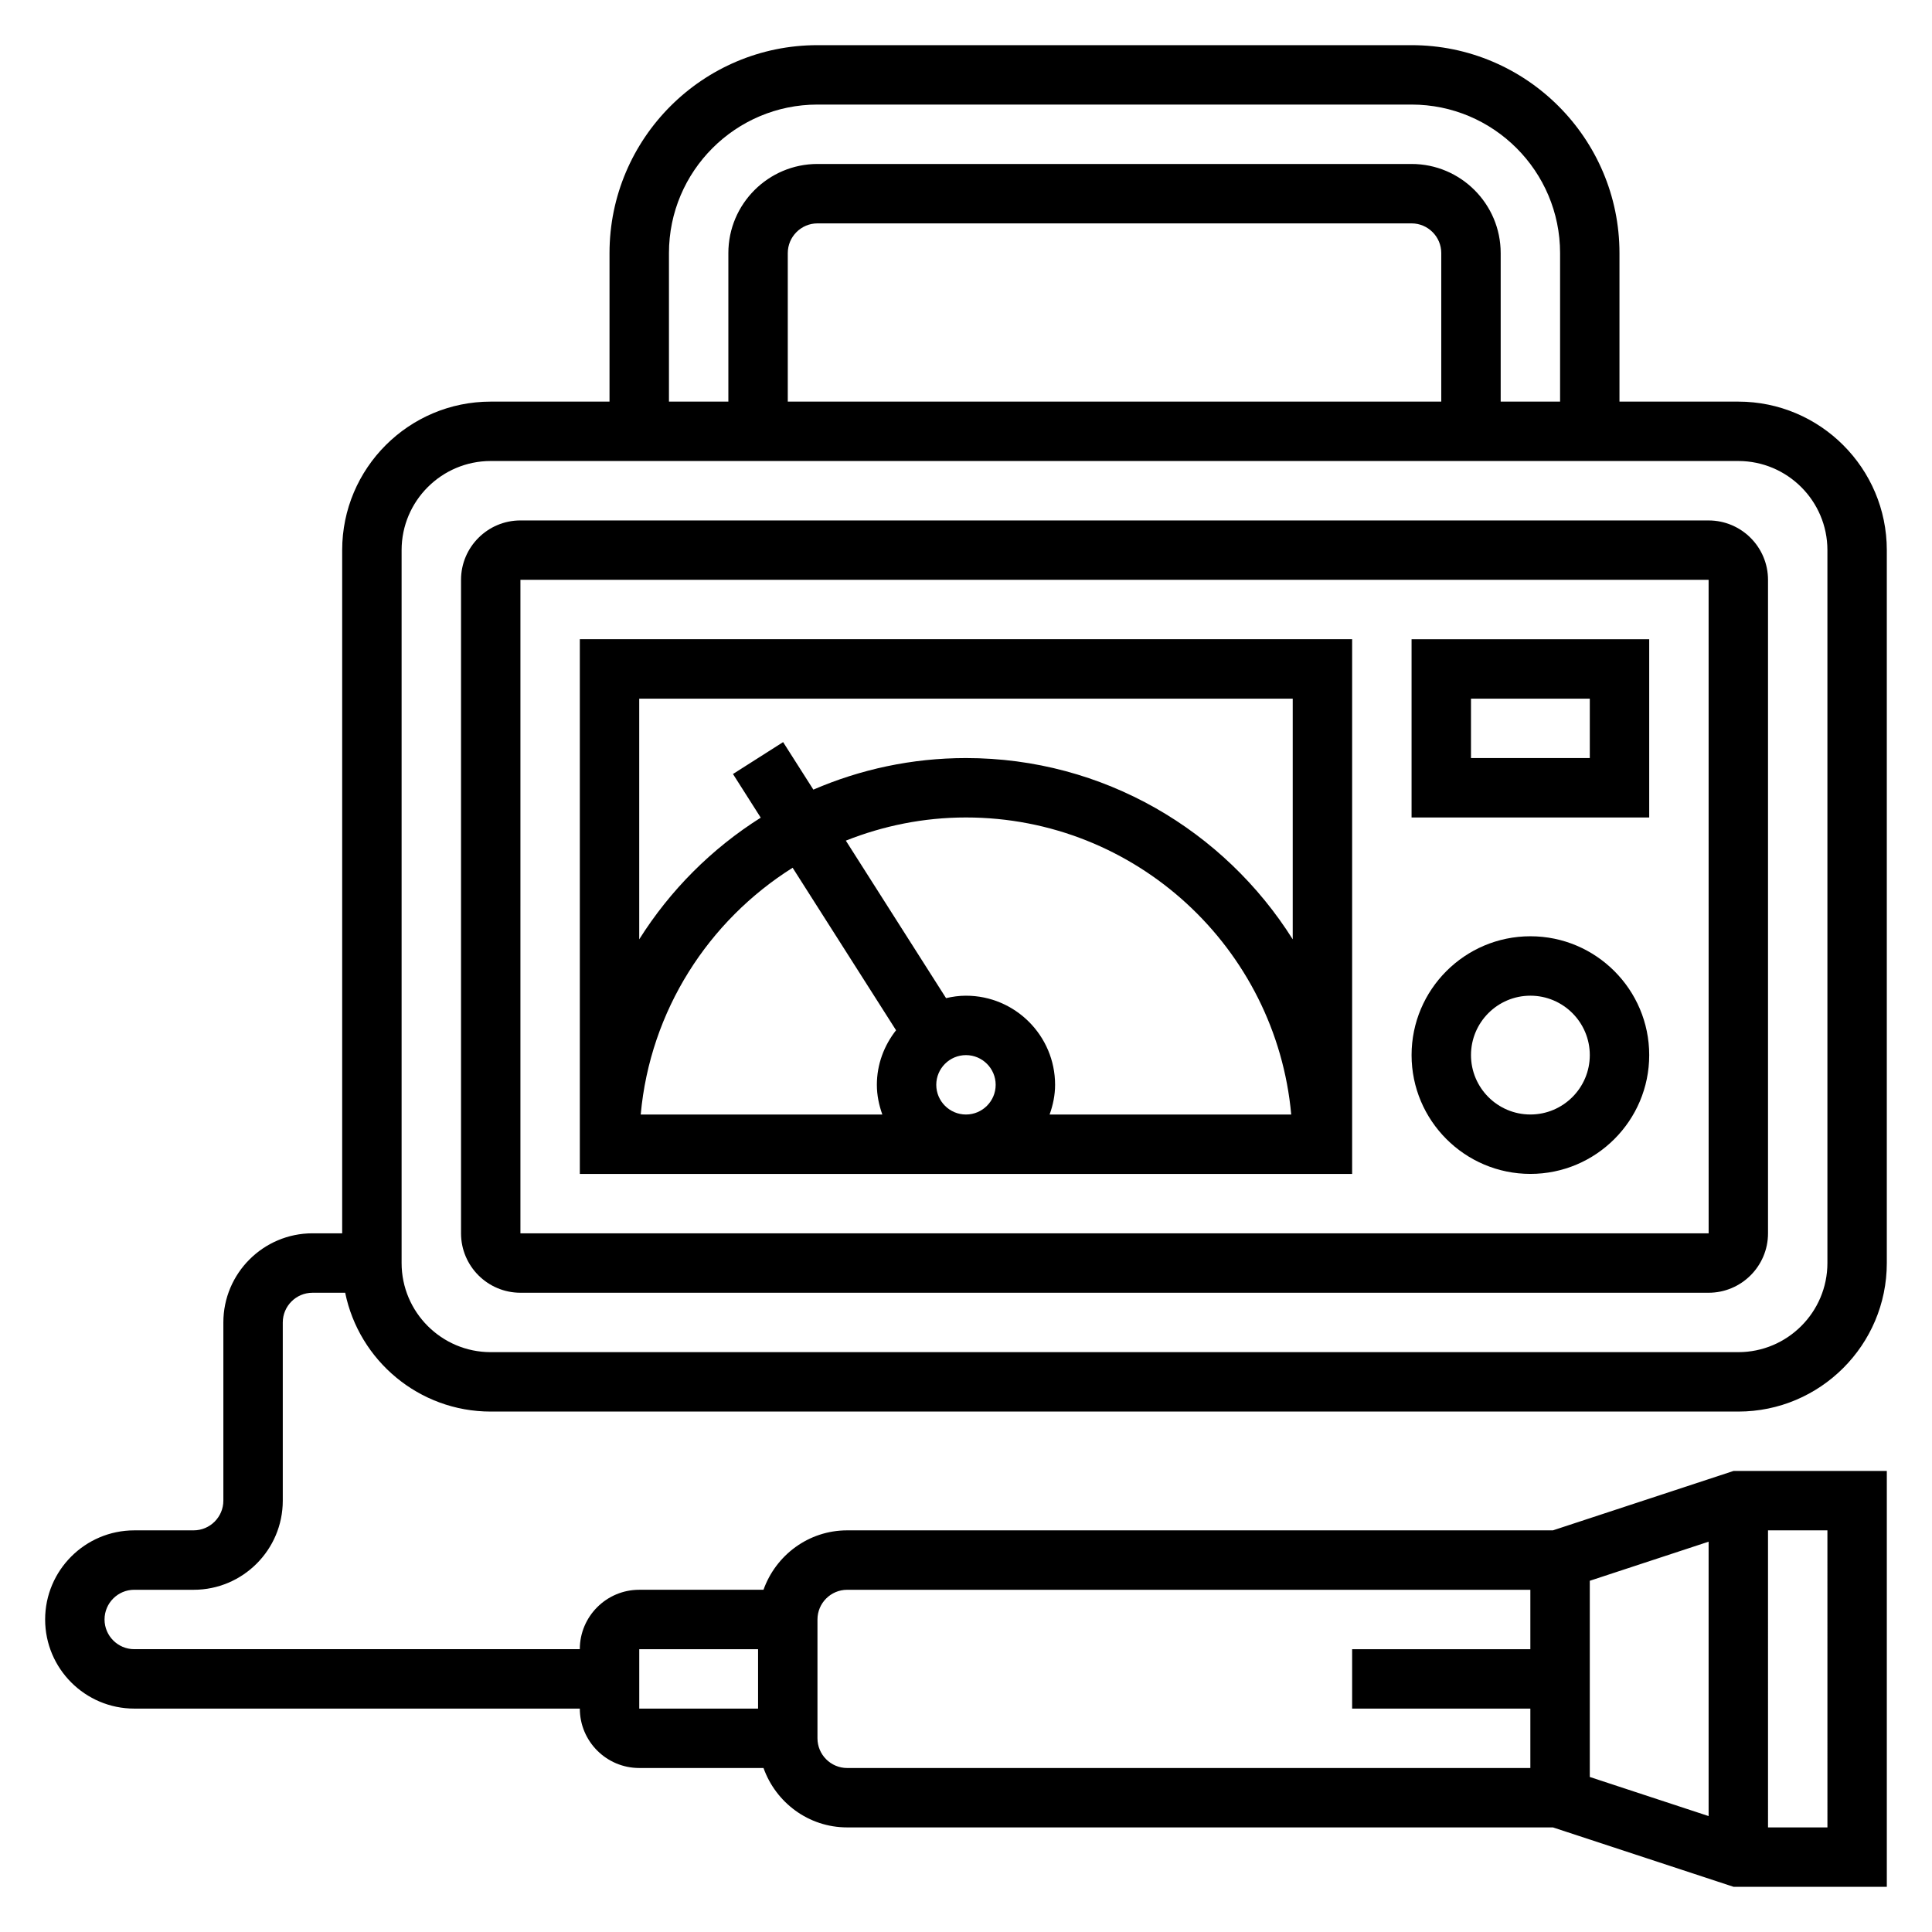
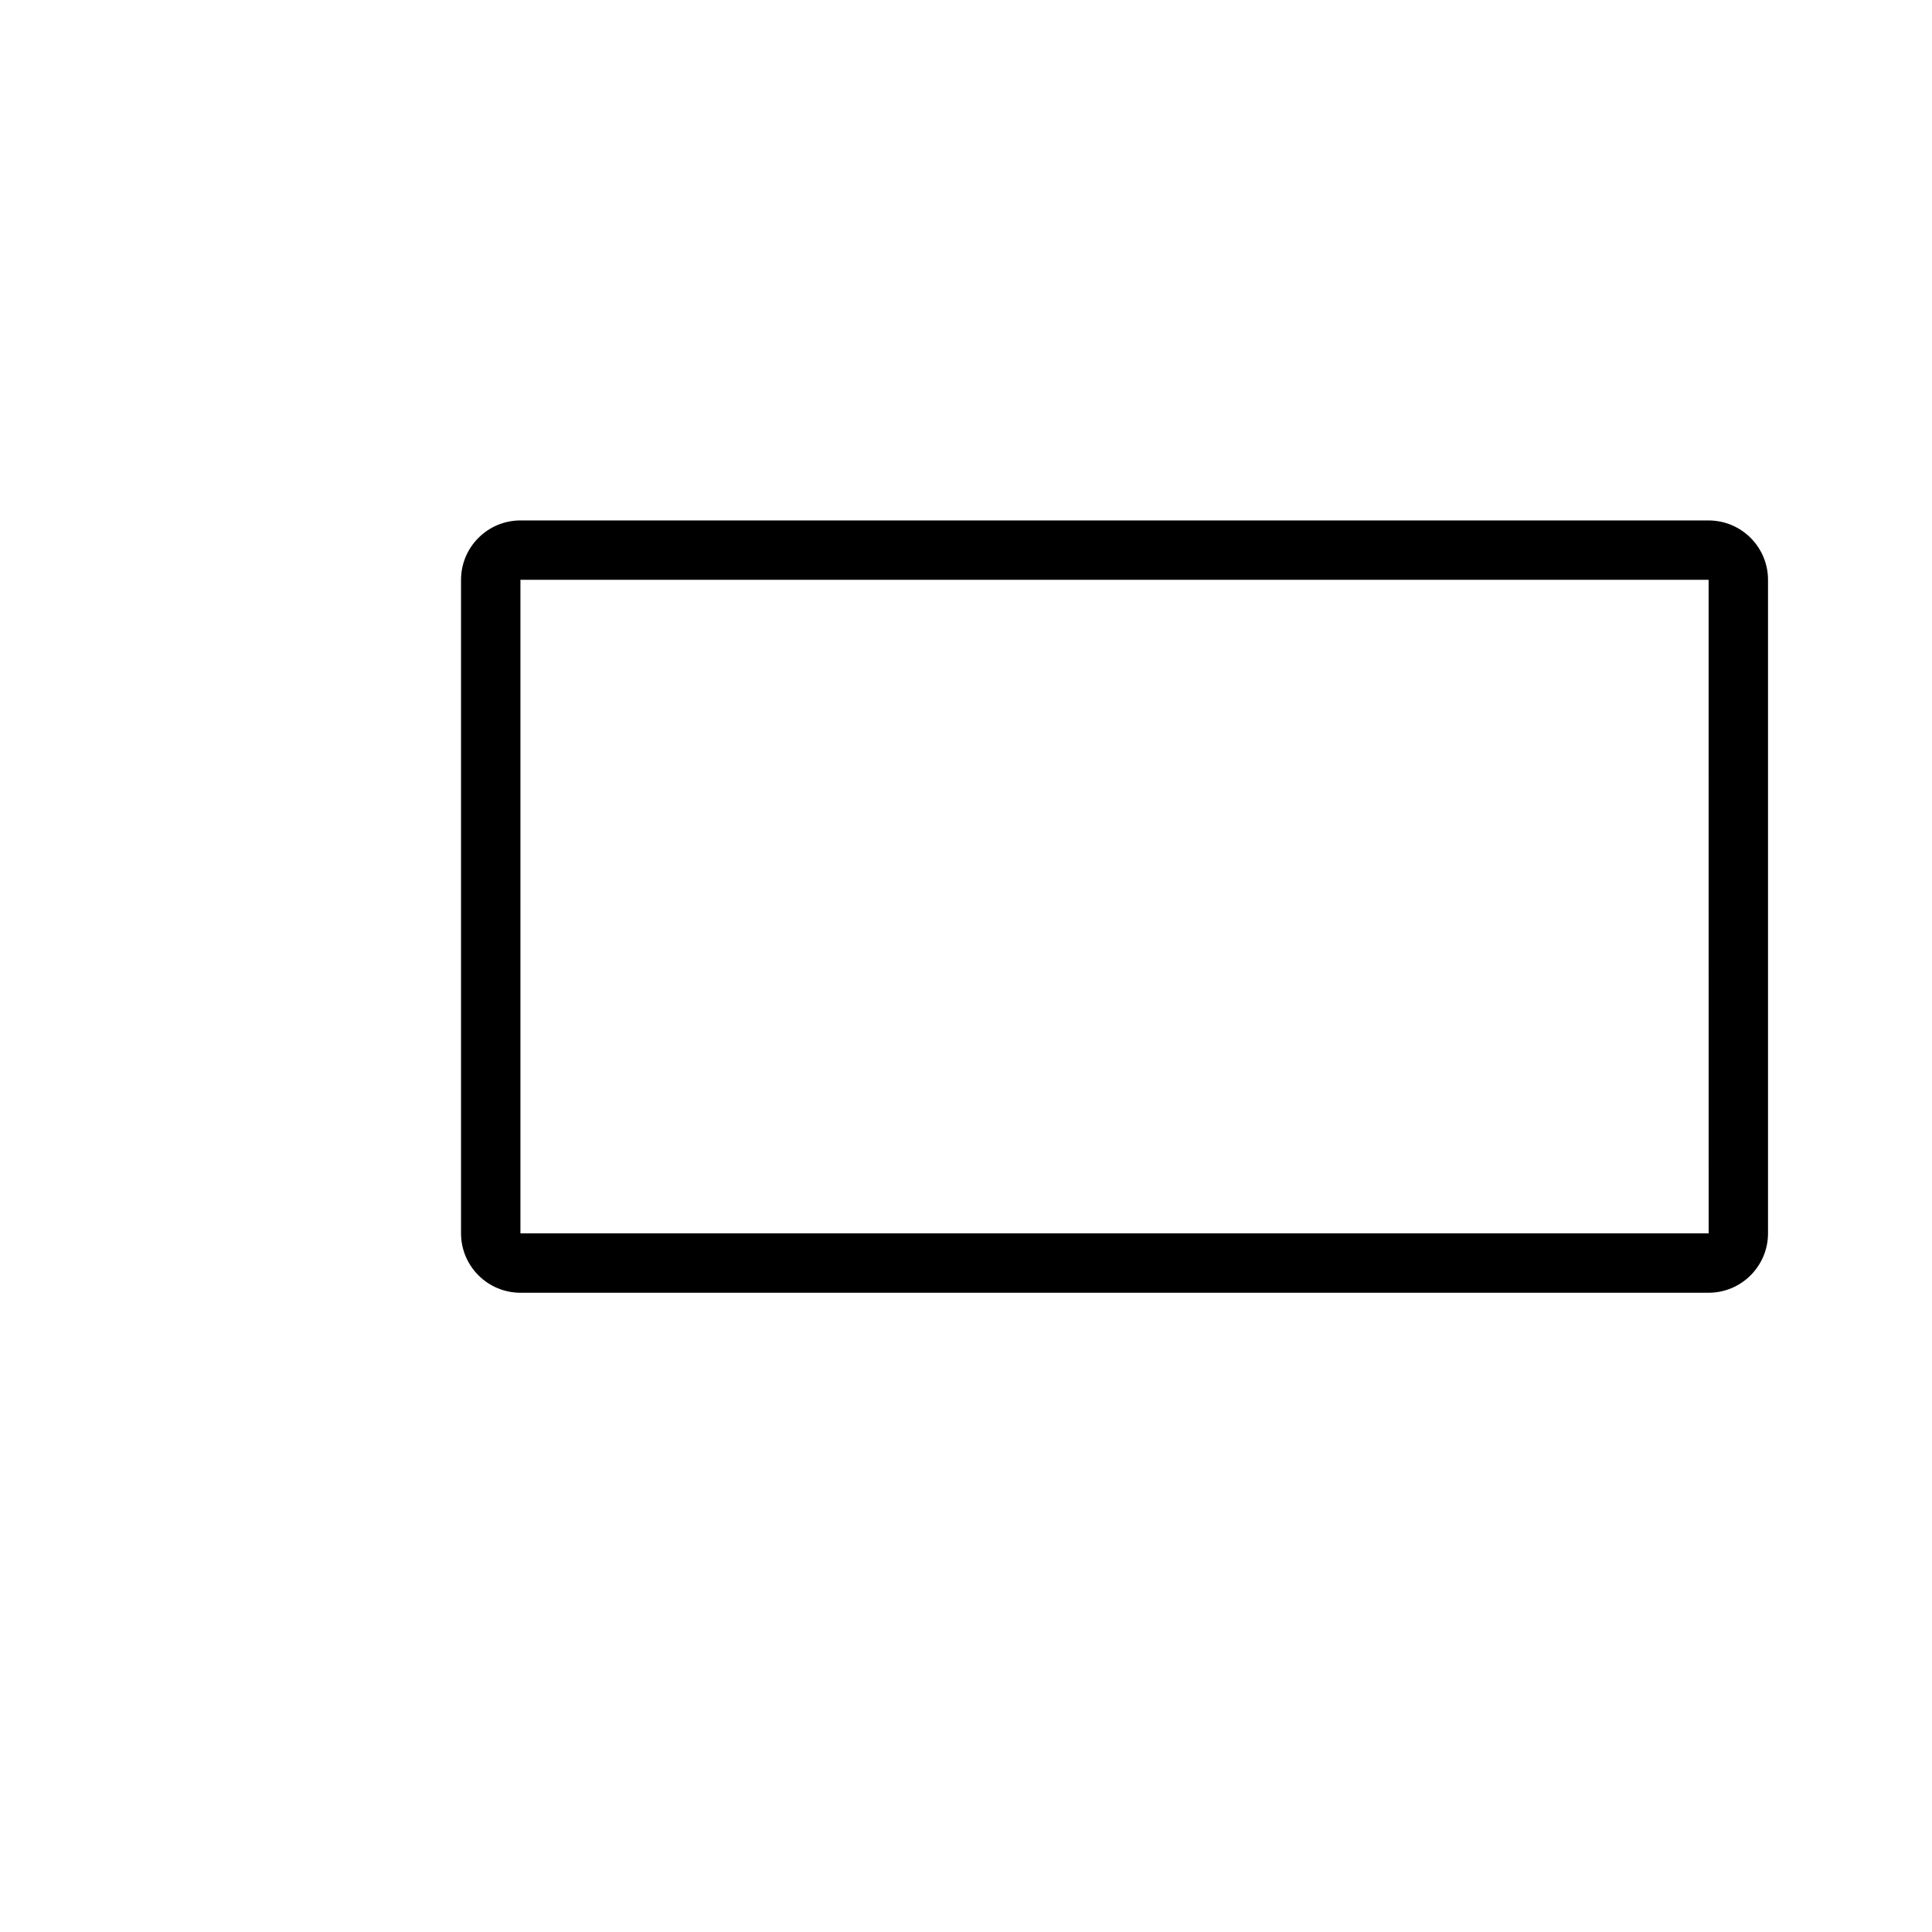
<svg xmlns="http://www.w3.org/2000/svg" fill="#000000" width="800px" height="800px" version="1.1" viewBox="144 144 512 512">
  <g>
    <path d="m281.92 486.59h314.88c8.684 0 15.742-7.062 15.742-15.742v-173.18c0-8.684-7.062-15.742-15.742-15.742l-314.88-0.004c-8.684 0-15.742 7.062-15.742 15.742v173.18c0 8.688 7.059 15.746 15.742 15.746zm0-188.93h314.88l0.008 173.18h-314.89z" />
-     <path d="m297.66 455.1h204.67v-141.7h-204.67zm94.461-23.613c0-4.336 3.535-7.871 7.871-7.871 4.336 0 7.871 3.535 7.871 7.871 0 4.336-3.535 7.871-7.871 7.871-4.336 0-7.871-3.535-7.871-7.871zm7.875-23.617c-1.828 0-3.582 0.25-5.281 0.645l-26.559-41.738c9.867-3.918 20.59-6.141 31.84-6.141 45.09 0 82.199 34.652 86.191 78.719h-64.031c0.887-2.469 1.453-5.098 1.453-7.867 0-13.023-10.594-23.617-23.613-23.617zm-18.531 9.156c-3.141 4.004-5.086 8.988-5.086 14.461 0 2.769 0.566 5.398 1.449 7.871h-64.031c2.496-27.566 17.98-51.379 40.258-65.395zm105.12-87.879v63.785c-18.121-28.801-50.113-48.039-86.59-48.039-14.367 0-28.031 3.008-40.445 8.367l-8.016-12.594-13.289 8.453 7.359 11.57c-13.004 8.203-24.016 19.234-32.203 32.246v-63.789z" />
-     <path d="m549.57 392.12c-17.367 0-31.488 14.121-31.488 31.488 0 17.367 14.121 31.488 31.488 31.488 17.367 0 31.488-14.121 31.488-31.488 0-17.363-14.121-31.488-31.488-31.488zm0 47.234c-8.684 0-15.742-7.062-15.742-15.742 0-8.684 7.062-15.742 15.742-15.742 8.684 0 15.742 7.062 15.742 15.742 0.004 8.68-7.059 15.742-15.742 15.742z" />
-     <path d="m518.08 360.64h62.977v-47.23h-62.977zm15.746-31.488h31.488v15.742h-31.488z" />
-     <path d="m179.58 565.31h15.742c13.02 0 23.617-10.598 23.617-23.617v-47.23c0-4.336 3.535-7.871 7.871-7.871h8.668c3.66 17.941 19.555 31.488 38.566 31.488h330.62c21.703 0 39.359-17.656 39.359-39.359v-188.93c0-21.703-17.656-39.359-39.359-39.359h-31.488v-39.359c0-30.387-24.719-55.105-55.105-55.105h-157.44c-30.387 0-55.105 24.719-55.105 55.105v39.359h-31.488c-21.703 0-39.359 17.656-39.359 39.359v181.05h-7.871c-13.02 0-23.617 10.598-23.617 23.617v47.23c0 4.336-3.535 7.871-7.871 7.871l-15.742 0.004c-13.02 0-23.617 10.598-23.617 23.617 0 13.02 10.598 23.617 23.617 23.617h118.08c0 8.684 7.062 15.742 15.742 15.742h32.938c3.258 9.141 11.918 15.742 22.168 15.742h187.04l47.863 15.742 40.617 0.004v-110.21h-40.621l-47.863 15.742h-187.04c-10.25 0-18.91 6.606-22.168 15.742l-32.938 0.004c-8.684 0-15.742 7.062-15.742 15.742h-118.08c-4.336 0-7.871-3.535-7.871-7.871 0-4.34 3.535-7.871 7.871-7.871zm141.7-354.24c0-21.703 17.656-39.359 39.359-39.359h157.44c21.703 0 39.359 17.656 39.359 39.359v39.359h-15.742v-39.359c0-13.02-10.598-23.617-23.617-23.617h-157.44c-13.02 0-23.617 10.598-23.617 23.617v39.359h-15.742zm204.67 39.359h-173.18v-39.359c0-4.336 3.535-7.871 7.871-7.871h157.44c4.336 0 7.871 3.535 7.871 7.871zm-275.52 39.359c0-13.02 10.598-23.617 23.617-23.617h330.62c13.02 0 23.617 10.598 23.617 23.617v188.93c0 13.02-10.598 23.617-23.617 23.617h-330.62c-13.02 0-23.617-10.598-23.617-23.617zm346.37 335.49-31.488-10.359v-51.996l31.488-10.359zm31.488 3.008h-15.742l-0.004-78.723h15.742zm-267.65-55.105c0-4.336 3.535-7.871 7.871-7.871h181.05v15.742h-47.23v15.742h47.23v15.742l-181.05 0.004c-4.336 0-7.871-3.535-7.871-7.871zm-47.23 7.871h31.488v15.742h-31.488z" />
  </g>
</svg>